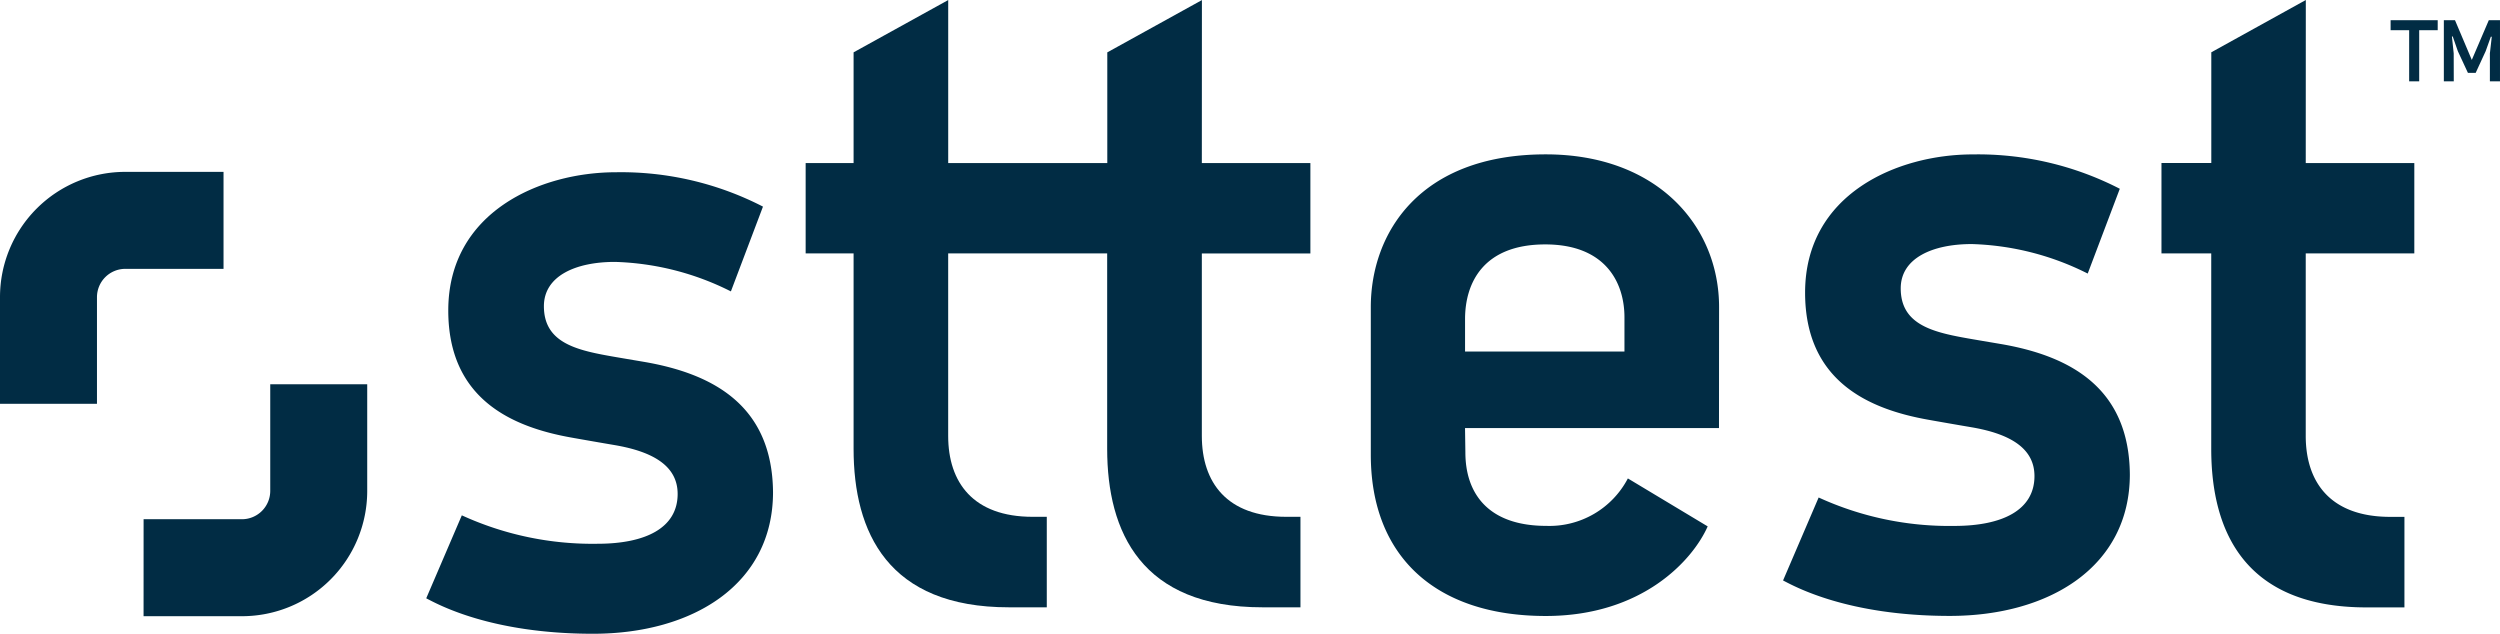
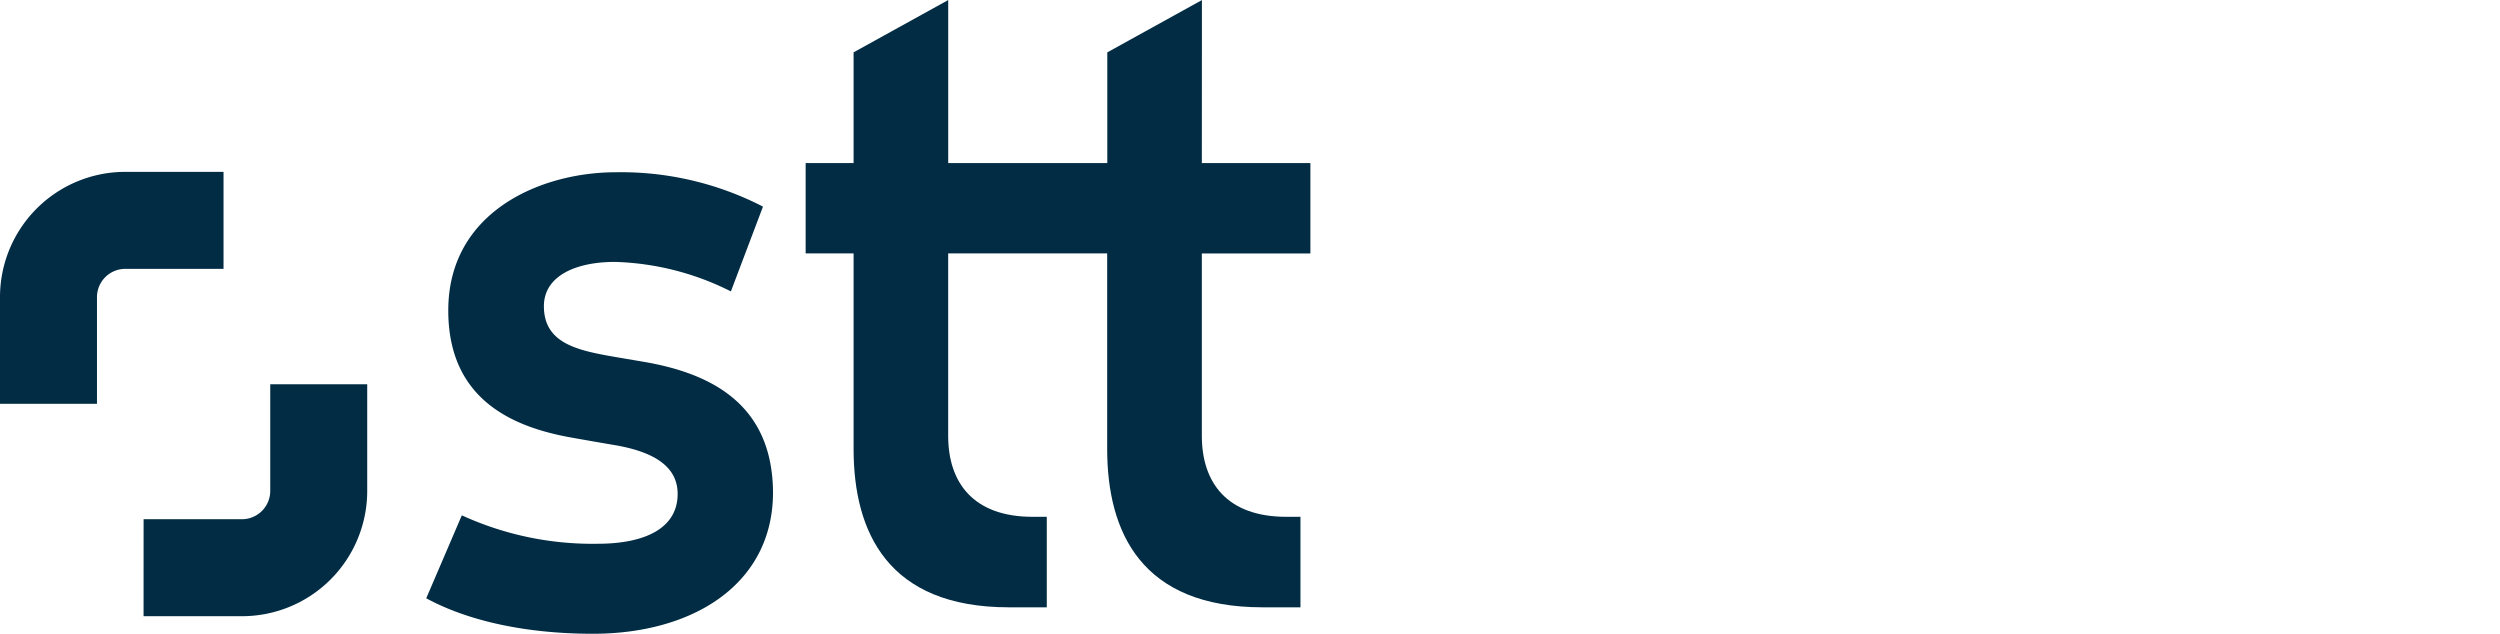
<svg xmlns="http://www.w3.org/2000/svg" width="163.656" height="41.489" viewBox="0 0 163.656 41.489">
  <g id="Group_1676" data-name="Group 1676" transform="translate(0)">
    <g id="shutterstock_1_" data-name="shutterstock (1)" transform="translate(116.726)">
-       <path id="Path_9" data-name="Path 9" d="M181.457,31.944c-.43-.074-1.878-.316-2.3-.394-2.288-.41-4.251-.947-4.251-3.249,0-1.977,2.073-2.9,4.653-2.9a17.953,17.953,0,0,1,7.588,1.931l2.1-5.55a20.279,20.279,0,0,0-9.627-2.25c-4.941,0-10.974,2.593-10.974,9.047,0,5.776,4.128,7.629,8.1,8.328.549.1,2.277.4,2.77.482,2.675.452,4.145,1.448,4.145,3.2,0,2.221-2.086,3.263-5.246,3.263a20.548,20.548,0,0,1-8.882-1.861l-2.33,5.431c.725.373,4.178,2.321,10.917,2.321,6.545,0,11.785-3.238,11.785-9.268-.048-5.61-3.822-7.738-8.45-8.532M201.424,9.424l-6.187,3.423v7.246h-3.262v5.918h3.258v12.8c0,5.467,2.245,10.375,10.168,10.375h2.479V43.259h-.928c-3.9,0-5.533-2.247-5.533-5.3V26.014h7.108V20.1H201.42Z" transform="translate(-167.206 -9.424)" fill="#012c44" />
-       <path id="Path_11" data-name="Path 11" d="M269.422,19.258v.654H268.21V23.26h-.657V19.912h-1.214v-.654Zm1.052,4h-.65v-4h.73l1.1,2.6,1.113-2.6h.732v4h-.661V21.425l.124-1.086H272.9l-.338.945-.654,1.421H271.4l-.66-1.421-.334-.961h-.054l.117,1.106Z" transform="translate(-226.57 -17.935)" fill="#012c44" />
-     </g>
+       </g>
    <g id="shutterstock_1_2" data-name="shutterstock (1)" transform="translate(27.905 11.275)">
      <path id="Path_9-2" data-name="Path 9" d="M181.457,30.485c-.43-.074-1.878-.316-2.3-.394-2.288-.41-4.251-.947-4.251-3.249,0-1.977,2.073-2.9,4.653-2.9a17.953,17.953,0,0,1,7.588,1.931l2.1-5.55a20.279,20.279,0,0,0-9.627-2.25c-4.941,0-10.974,2.593-10.974,9.047,0,5.776,4.128,7.629,8.1,8.328.549.1,2.277.4,2.77.482,2.675.452,4.145,1.448,4.145,3.2,0,2.221-2.086,3.263-5.246,3.263a20.548,20.548,0,0,1-8.882-1.861l-2.33,5.431c.725.373,4.178,2.321,10.917,2.321,6.545,0,11.785-3.238,11.785-9.268-.048-5.61-3.822-7.738-8.45-8.532m10.518-11.852Z" transform="translate(-167.206 -18.072)" fill="#012c44" />
    </g>
    <path id="Path_10" data-name="Path 10" d="M144.705,25.4h-6.436a1.855,1.855,0,0,0-1.854,1.85v6.983h-6.348V27.251a8.2,8.2,0,0,1,8.205-8.2H144.7V25.4Zm-5.238,16.39h6.441a1.856,1.856,0,0,0,1.85-1.852V32.957h6.348v6.981a8.2,8.2,0,0,1-8.2,8.2h-6.441Z" transform="translate(-130.067 -7.8)" fill="#012c44" />
    <path id="Path_10-2" data-name="Path 10" d="M102.129,20.1h7.106v5.918h-7.106V37.956c0,3.053,1.636,5.3,5.527,5.3h.929v5.924H106.1c-7.925,0-10.168-4.909-10.168-10.375V26.014H85.524V37.956c0,3.053,1.636,5.3,5.529,5.3h.926v5.924H89.5c-7.921,0-10.168-4.909-10.168-10.375V26.014H76.194V20.1h3.138V12.85l6.194-3.423V20.1H95.94V12.852l6.194-3.423Z" transform="translate(-23.454 -9.424)" fill="#012c44" />
-     <path id="Path_10-3" data-name="Path 10" d="M129.649,28.07c0-5.32-4.054-10-11.346-10-8.276,0-11.453,5.167-11.453,10v9.66c0,6.683,4.269,10.559,11.453,10.559,6.337,0,9.627-3.665,10.6-5.865l-5.225-3.14a5.793,5.793,0,0,1-5.337,3.106c-3.825,0-5.3-2.136-5.3-4.812l-.023-1.592h16.625Zm-6.194,2.907H113.02v-2.12c0-2.361,1.186-4.892,5.251-4.892,3.917,0,5.184,2.466,5.184,4.778Z" transform="translate(-17.114 -7.965)" fill="#012c44" />
  </g>
</svg>